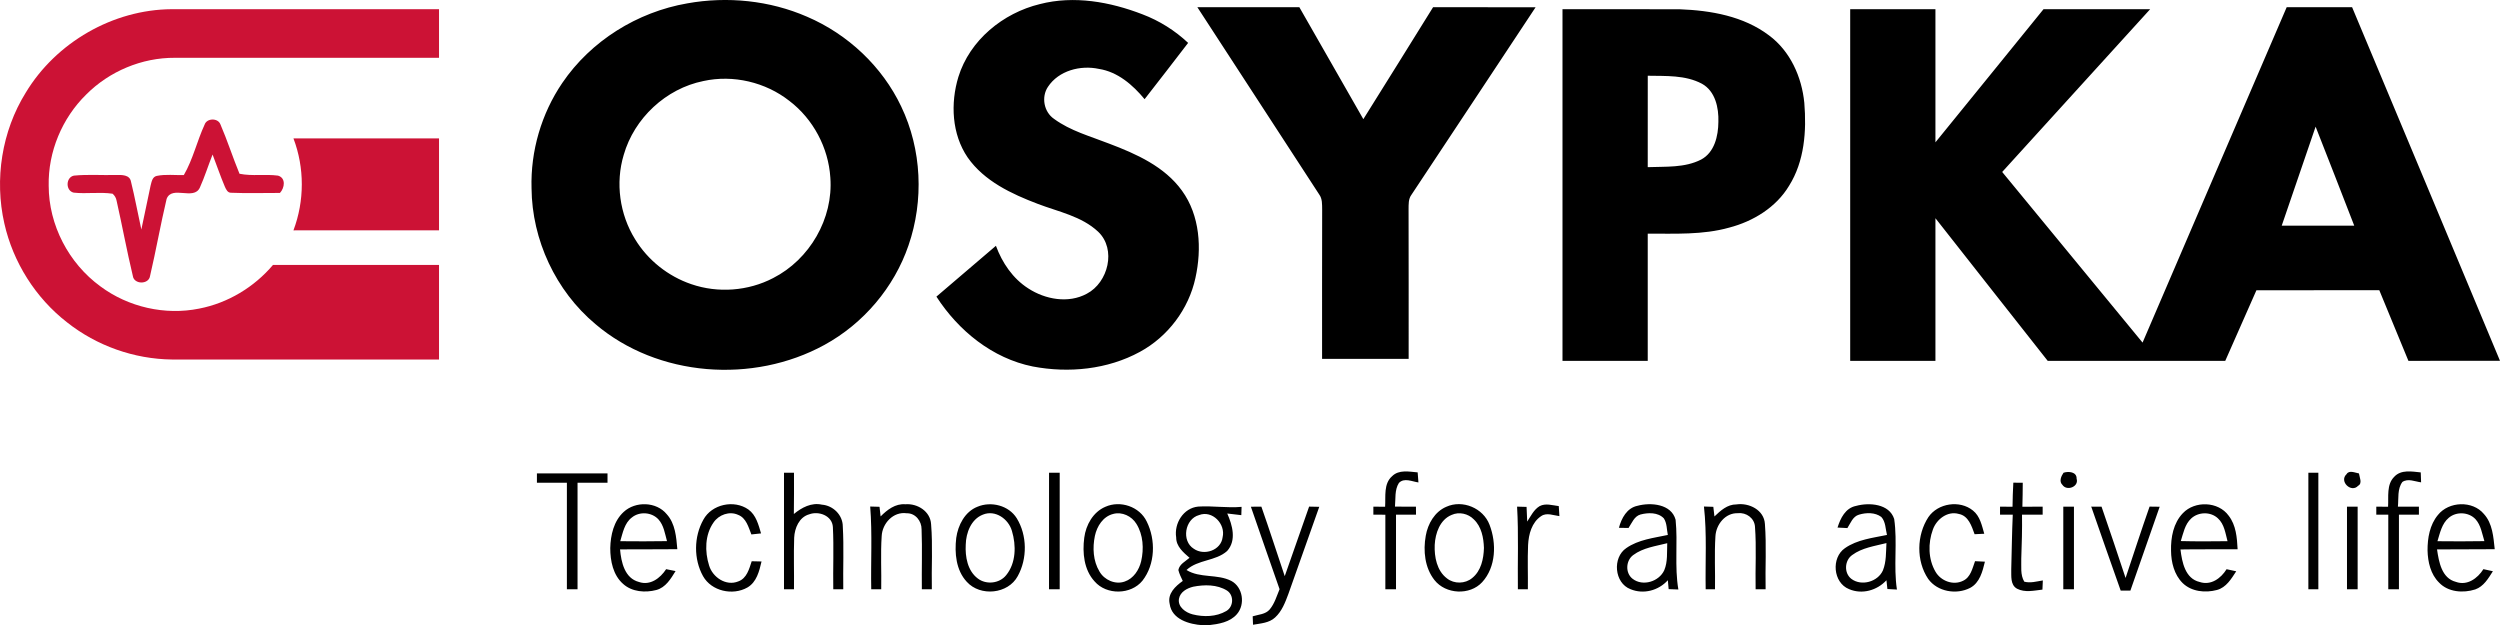
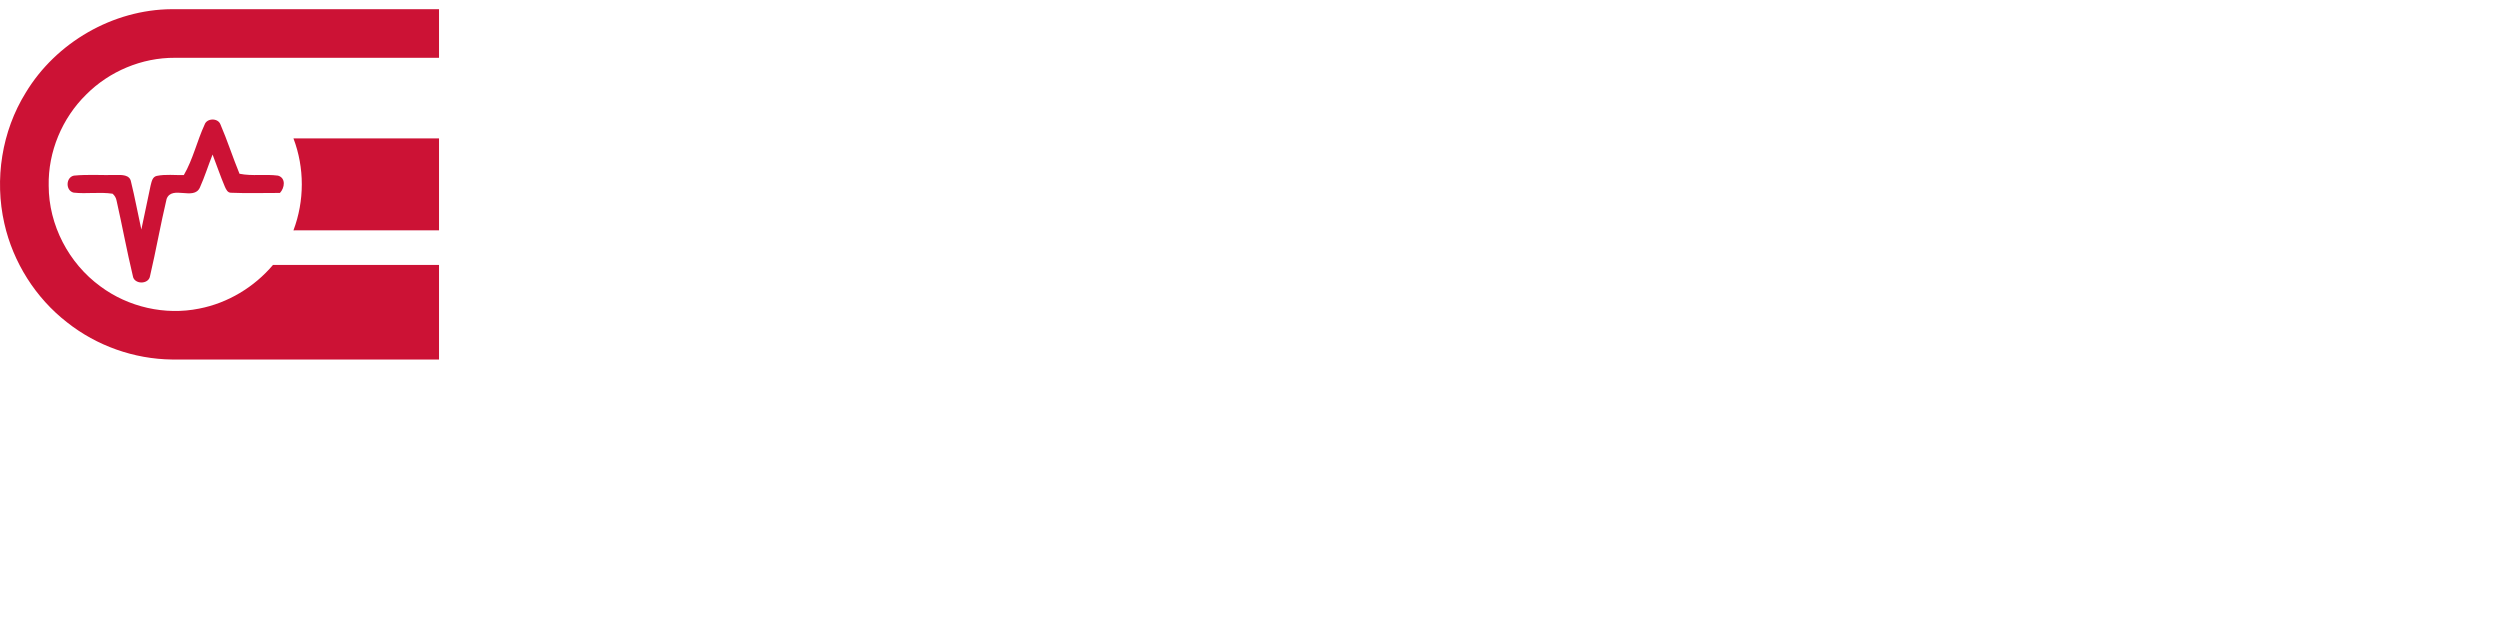
<svg xmlns="http://www.w3.org/2000/svg" id="Capa_2" data-name="Capa 2" viewBox="0 0 938.5 234.71">
  <defs>
    <style> .cls-1 { fill: #cc1235; } </style>
  </defs>
  <g id="Layer_1" data-name="Layer 1">
-     <path d="M338.32,39.99c-7.14-15.05-20.06-27.16-35.34-33.71-14.04-6.12-29.92-7.72-44.97-5.02-18.77,3.25-36.2,14.08-46.93,29.88-7.85,11.55-11.94,25.58-11.54,39.54.16,19.38,9.08,38.5,23.95,50.96,23.41,19.94,59.27,22.5,86,7.84,14.63-8,26.16-21.56,31.56-37.35,5.82-16.86,4.99-36.02-2.73-52.14ZM290.23,104.39c-9.36,4.88-20.72,5.73-30.7,2.29-8.7-2.95-16.32-9-21.11-16.86-5.81-9.33-7.45-21.16-4.27-31.69,3.95-13.77,15.84-24.87,29.9-27.71,11.17-2.45,23.32.4,32.3,7.47,8.93,6.8,14.64,17.56,15.36,28.75,1.17,15.4-7.78,30.78-21.48,37.75ZM448.77,104.32c-2.53,11.69-10.32,22.05-20.84,27.76-12.15,6.63-26.73,8.07-40.21,5.5-15.17-3.05-27.92-13.43-36.19-26.23,7.43-6.38,14.89-12.72,22.34-19.08,2.35,6.38,6.33,12.28,12.13,15.99,6.37,4.15,15.07,5.76,21.99,2,8.03-4.19,11.17-16.69,4.27-23.26-6.22-5.85-14.93-7.5-22.66-10.46-9.86-3.75-20.11-8.53-26.34-17.43-5.97-8.75-6.5-20.33-3.48-30.25,4.27-13.8,16.76-23.97,30.56-27.32,12.82-3.32,26.38-.86,38.53,3.83,6.35,2.41,12.2,6.07,17.15,10.73-5.4,7.08-10.88,14.1-16.34,21.13-4.44-5.36-10.07-10.26-17.18-11.37-6.91-1.48-15.07.63-19.11,6.75-2.55,3.83-1.52,9.41,2.3,12.02,6.15,4.52,13.66,6.53,20.68,9.29,10.15,3.84,20.78,8.57,27.33,17.64,6.79,9.35,7.5,21.78,5.07,32.76ZM528.81,134.71h-32.5c.02-18.68-.04-37.36.03-56.05-.04-1.92.1-4-1.09-5.63-15.28-23.43-30.48-46.9-45.76-70.32h38.29c8.01,14,15.99,28.03,24.02,42.02,8.75-13.99,17.49-28,26.18-42.02,12.83.01,25.66-.01,38.49.01-15.55,23.44-31.01,46.95-46.59,70.37-1.22,1.6-1.07,3.67-1.1,5.57.07,18.69.01,37.37.03,56.05ZM893.19,108.95c3.63,8.84,7.32,17.66,10.93,26.51,11.46,0,22.92.02,34.38-.01-18.46-44.27-37.01-88.5-55.52-132.74h-24.56c-17.99,41.99-36.14,83.9-54.1,125.9-17.56-21.36-35.15-42.68-52.7-64.05,18.52-20.36,37.04-40.72,55.54-61.1-13.34-.01-26.68.01-40.02-.01-13.56,16.64-27,33.37-40.58,49.98-.01-16.66,0-33.31,0-49.97h-32v132h32v-53.54c14.06,17.84,28.06,35.73,42.15,53.55,22.22-.02,44.43.01,66.65-.01,3.88-8.85,7.78-17.68,11.7-26.5,15.37-.01,30.75.02,46.13-.01ZM869.28,47.55c4.92,12.35,9.65,24.78,14.5,37.16h-27.22c4.24-12.38,8.49-24.77,12.72-37.16ZM664.08,13.28c-9.54-7.22-21.82-9.36-33.5-9.8-14.67-.06-29.35,0-44.02-.02v132h32v-47.75c10.22-.03,20.65.53,30.61-2.27,8.99-2.35,17.56-7.57,22.43-15.67,5.8-9.22,6.61-20.56,5.74-31.16-.94-9.7-5.28-19.43-13.26-25.33ZM645.08,45.76c-.04,5.27-1.44,11.45-6.48,14.14-6.16,3.16-13.34,2.58-20.04,2.85,0-11.44-.01-22.88.01-34.32,6.81.14,14.12-.31,20.33,3,5.03,2.78,6.35,9.02,6.18,14.33ZM525.15,181.3c-1.67,2.61-1.19,5.92-1.48,8.88,2.62.02,5.25.03,7.88.03.01.75.01,2.25.02,3h-7.51v28h-4v-27.99c-1.51-.01-3.01-.01-4.5-.01-.01-1-.01-2.01,0-3,1.46,0,2.93,0,4.41.01.26-3.85-.63-8.63,2.64-11.47,2.55-2.53,6.37-1.69,9.58-1.42.09,1.26.18,2.52.29,3.78-2.38-.33-5.36-1.88-7.33.19ZM901.86,180.92c-1.96,2.65-1.38,6.19-1.69,9.27,2.63.02,5.25.02,7.89.02v3h-7.5v28h-4v-28h-4.5v-3.01c1.46.01,2.93.02,4.42.03.24-3.77-.64-8.3,2.32-11.25,2.57-2.78,6.61-1.97,9.95-1.64.03.93.1,2.8.13,3.73-2.3-.28-4.88-1.58-7.02-.15ZM201.56,177.71h26.5v3.5h-11.25v40h-4v-40h-11.25v-3.5ZM316.56,221.21c-1.25,0-2.5,0-3.75.01-.14-7.79.25-15.6-.15-23.38-.25-4.27-5.31-6.12-8.9-4.76-3.77,1.06-5.46,5.19-5.63,8.78-.22,6.45.01,12.9-.07,19.35h-3.75v-43.75h3.75c0,5.17.04,10.33-.05,15.5,2.93-2.42,6.6-4.4,10.54-3.51,4.19.33,7.8,3.85,7.83,8.13.45,7.86.05,15.75.18,23.63ZM393.81,177.46h4v43.75h-4.01c.01-14.59,0-29.17.01-43.75ZM779.56,179.7c.96,3.02-3.68,4.79-5.33,2.32-1.35-1.29-.46-3.28.42-4.55,1.84-.63,5.01-.37,4.91,2.23ZM866.56,177.46h3.75v43.75h-3.75v-43.75ZM885.55,177.73c.19,1.4,1.39,3.73-.3,4.62-2.59,2.83-7.26-1.66-4.35-4.35.96-1.63,3.22-.52,4.65-.27ZM766.88,217.89c-.04.86-.11,2.59-.15,3.45-3.14.35-6.56,1.19-9.51-.33-2.63-1.44-2.12-4.8-2.2-7.3.19-6.83.26-13.67.57-20.5h-4.78c-.01-1.01-.01-2.01,0-3.01,1.55.01,3.11.01,4.69.03.06-3.01.11-6.02.3-9.03,1.17.01,2.35.01,3.54.02-.04,3-.03,6.01-.14,9.01,2.53-.02,5.07-.03,7.61-.03v3.01h-7.75c.09,5.51-.09,11.01-.28,16.51.09,2.88-.43,6.04,1.13,8.64,2.31.61,4.67-.1,6.97-.47ZM254.27,206.17c-.4-4.55-.75-9.59-3.98-13.14-3.87-4.74-11.76-4.94-16.16-.85-3.74,3.42-4.92,8.7-5.04,13.57,0,4.82,1.05,10.17,4.86,13.48,3.33,2.99,8.27,3.34,12.43,2.26,3.52-.94,5.45-4.22,7.23-7.11-1.18-.24-2.36-.47-3.54-.71-2.21,3.37-5.96,6.25-10.2,4.81-5.38-1.39-6.68-7.46-7.1-12.24,7.17-.07,14.33.03,21.5-.07ZM237.2,194.27c2.87-2.36,7.46-2.02,9.97.7,2.03,2.24,2.44,5.36,3.22,8.17-5.85.11-11.7.08-17.55.03.95-3.14,1.57-6.8,4.36-8.9ZM282.19,210.69c1.23.03,2.46.06,3.69.09-.84,3.63-1.84,7.78-5.33,9.78-5.49,3.11-13.44,1.38-16.62-4.26-3.57-6.41-3.47-14.82.11-21.2,3.16-5.83,11.53-7.61,16.9-3.84,2.91,2.1,3.79,5.73,4.76,8.98-1.21.12-2.42.25-3.63.39-1.09-2.72-1.93-6.18-4.97-7.35-3.27-1.51-7.26-.04-9.23,2.85-3.27,4.63-3.34,10.92-1.67,16.17,1.33,4.43,6.38,7.83,10.95,5.96,3.2-1.12,4.1-4.7,5.04-7.57ZM349.81,221.21h-3.75c-.1-7.49.19-15-.1-22.49.03-3.11-2.31-6.13-5.59-6.04-5.04-.72-9.18,3.82-9.39,8.61-.44,6.63-.04,13.28-.17,19.92h-3.75c-.2-10.35.43-20.73-.39-31.06,1.16.03,2.33.06,3.5.1.13,1.2.27,2.41.41,3.62,2.48-2.51,5.54-4.88,9.3-4.57,4.53-.36,9.39,2.66,9.65,7.49.67,8.11.1,16.28.28,24.42ZM366.94,190.23c-4.73,1.86-7.31,6.92-7.97,11.71-.66,5.68-.11,12.1,3.97,16.48,5.08,5.62,15.5,4.61,19.13-2.16,3.62-6.55,3.56-15.3-.38-21.7-3-4.83-9.62-6.48-14.75-4.33ZM377.73,215.9c-2.52,3.17-7.49,3.7-10.68,1.26-3.85-2.9-4.76-8.16-4.51-12.7.1-4.44,2-9.54,6.44-11.27,4.65-1.91,9.62,1.63,10.9,6.13,1.63,5.41,1.56,12.02-2.15,16.58ZM414.93,190.26c-4.59,1.97-7.28,6.8-7.9,11.59-.74,5.64-.13,12.07,3.89,16.42,4.48,5.19,13.64,5.04,17.96-.28,4.82-6.18,5.03-15.3,1.61-22.19-2.68-5.63-9.93-8.07-15.56-5.54ZM428.39,210.69c-.77,3.25-2.86,6.49-6.15,7.61-3.53,1.29-7.69-.57-9.5-3.76-2.4-3.97-2.64-8.91-1.72-13.36.77-3.63,3.07-7.31,6.88-8.25,3.32-.91,6.94.83,8.7,3.71,2.58,4.14,2.86,9.38,1.79,14.05ZM462.21,218.07c-5.24-2.69-11.72-.93-16.8-4.09,4.3-3.98,10.94-3.28,15.25-7.13,3.6-3.98,1.99-9.72.05-14.08,1.76.22,3.51.42,5.28.62.03-.78.08-2.34.1-3.12-5.43.5-10.86-.45-16.28-.1-5.55.52-9.11,6.31-8.27,11.6-.02,3.36,2.7,5.62,5.01,7.63-1.54,1.35-3.78,2.37-4.19,4.59.34,1.43,1.02,2.76,1.65,4.1-2.78,1.98-5.81,4.77-4.92,8.59.78,5.87,7.4,7.71,12.42,8.03h2.15c3.79-.44,8.06-1.1,10.69-4.17,3.19-3.68,2.24-10.14-2.14-12.47ZM450.12,193.36c4.98-1.94,10.04,3.36,8.85,8.31-.58,4.95-6.95,7.05-10.81,4.34-4.74-2.91-3.37-11.22,1.96-12.65ZM460.33,229.39c-3.76,2.19-8.48,2.29-12.62,1.24-2.61-.66-5.64-2.78-5.13-5.84.46-2.59,3.02-3.97,5.36-4.54,4.18-.82,8.95-.87,12.68,1.45,2.7,1.77,2.49,6.1-.29,7.69ZM542.91,190.26c-4.33,1.86-6.9,6.37-7.68,10.85-1.02,5.65-.38,12.04,3.28,16.66,4.21,5.35,13.27,5.81,17.89.78,5.22-5.69,5.44-14.62,2.78-21.53-2.37-6.29-10.13-9.56-16.27-6.76ZM552.66,216.99c-2.64,2.21-6.75,2.29-9.46.15-3.82-2.88-4.79-8.08-4.61-12.59.23-4.39,1.96-9.46,6.35-11.25,2.78-1.27,6.22-.5,8.33,1.68,2.89,2.72,3.68,6.92,3.8,10.72-.11,4.08-1.06,8.61-4.41,11.29ZM585.16,189.98c.07,1.25.15,2.51.24,3.77-2.24-.26-4.79-1.44-6.85,0-3.55,2.36-4.71,6.84-4.91,10.86-.24,5.53-.01,11.07-.08,16.61h-3.75c-.14-10.34.31-20.7-.3-31.03.89.02,2.67.07,3.56.1.11,1.83.18,3.67.24,5.51,1.36-2.05,2.47-4.48,4.67-5.8,2.24-1.19,4.82-.29,7.18-.01ZM629.02,195.11c-1.59-5.93-9.28-6.59-14.29-5.24-4,.82-6.02,4.66-6.99,8.27.9.01,2.71.05,3.61.06,1.25-1.83,2.13-4.41,4.5-5.06,2.87-.74,6.54-.87,8.75,1.45,1.21,1.82,1.07,4.16,1.5,6.23-5.31,1.14-11.02,1.74-15.59,4.93-5.29,3.57-4.51,13.12,1.58,15.43,4.88,2.03,10.51.52,14.02-3.36.08.84.23,2.51.3,3.34.91.04,2.74.11,3.65.14-1.49-8.67-.15-17.49-1.04-26.19ZM624.77,214.05c-1.94,4.27-8.07,6.2-11.88,3.24-2.82-2.16-2.6-6.85.22-8.92,3.69-2.75,8.43-3.34,12.77-4.45-.15,3.38.23,6.94-1.11,10.13ZM662.81,221.21h-3.75c-.17-7.83.35-15.68-.24-23.49-.2-3.22-3.3-5.43-6.4-5.06-4.73-.2-8.21,4.25-8.45,8.67-.42,6.62-.04,13.26-.16,19.88h-3.5c-.19-10.35.51-20.75-.65-31.06,1.17.03,2.34.07,3.52.11.14,1.2.27,2.41.42,3.62,2.27-2.18,4.85-4.54,8.22-4.52,4.75-.7,10.43,2.06,10.73,7.35.62,8.14.08,16.34.26,24.5ZM711.08,194.83c-1.82-5.74-9.39-6.27-14.33-4.91-3.98.79-5.85,4.63-6.94,8.13.92.05,2.77.15,3.7.19,1.19-1.84,2.02-4.38,4.37-5.04,2.69-.81,6.01-.9,8.36.86,1.66,1.81,1.56,4.49,2.13,6.76-5.38,1.12-11.16,1.73-15.78,4.96-5.23,3.61-4.47,12.98,1.55,15.38,4.87,2.1,10.51.49,14.03-3.33.09.82.27,2.47.36,3.29.89.05,2.69.15,3.58.2-1.35-8.78.25-17.73-1.03-26.49ZM706.85,214.12c-1.89,4.3-8.1,6.05-11.87,3.17-2.81-2.18-2.55-6.91.33-8.93,3.71-2.75,8.48-3.37,12.86-4.49-.2,3.42-.01,7.01-1.32,10.25ZM741.43,210.67c1.23.05,2.47.11,3.71.18-.9,3.67-1.92,7.9-5.54,9.84-5.15,2.66-12.28,1.46-15.76-3.37-4.55-6.74-4.36-16.44.08-23.2,3.59-5.25,11.78-6.49,16.72-2.47,2.67,2.12,3.35,5.62,4.25,8.72-1.22.06-2.43.11-3.63.17-1.1-3.02-2.29-6.93-5.94-7.61-4.21-1.21-8.34,1.99-9.71,5.84-1.87,5.08-1.8,11.14.99,15.88,2.01,3.46,6.64,5.21,10.32,3.38,2.87-1.32,3.52-4.69,4.51-7.36ZM840,206.19c-.23-4.35-.57-9.03-3.36-12.6-3.88-5.39-12.69-5.69-17.19-.94-3.58,3.71-4.56,9.13-4.44,14.1.04,4.35,1.18,8.97,4.35,12.12,3.33,3.26,8.53,3.77,12.87,2.61,3.49-.92,5.41-4.2,7.25-7.02-1.22-.27-2.43-.53-3.62-.78-2.12,3.42-5.87,6.2-10.09,4.8-5.47-1.25-6.64-7.48-7.22-12.21,7.14-.13,14.3-.01,21.45-.08ZM818.67,203.12c.94-2.94,1.52-6.29,3.9-8.48,2.7-2.52,7.31-2.63,10.03-.06,2.41,2.19,2.82,5.6,3.61,8.58-5.85.07-11.7.11-17.54-.04ZM936.52,206.17c-.5-4.58-.81-9.67-4.08-13.24-4.27-5.1-13.16-4.74-17.25.4-3.07,3.69-3.92,8.67-3.89,13.33.11,4.31,1.15,8.92,4.32,12.04,3.41,3.62,9.07,4.02,13.58,2.57,3.18-1.11,4.92-4.15,6.63-6.83-1.2-.27-2.39-.53-3.56-.78-2.18,3.47-6.08,6.32-10.34,4.77-5.36-1.37-6.38-7.56-7.07-12.18,7.22-.09,14.44.02,21.66-.08ZM919.28,194.37c2.82-2.41,7.46-2.19,10.01.52,2.06,2.26,2.47,5.43,3.35,8.25-5.88.11-11.75.09-17.62.03.96-3.09,1.64-6.61,4.26-8.8ZM491.44,190.18c.96.02,2.86.06,3.81.08-3.85,10.92-7.77,21.82-11.61,32.75-1.17,3.14-2.42,6.45-4.95,8.77-2.23,2.1-5.45,2.24-8.3,2.75-.03-.79-.1-2.38-.13-3.17,2.16-.68,4.82-.71,6.39-2.58,1.83-2.19,2.62-5.01,3.7-7.6-3.63-10.3-7.18-20.64-10.77-30.96.98,0,2.95-.01,3.94-.02,3.04,8.66,5.84,17.39,8.77,26.09,3.03-8.71,6.08-17.41,9.15-26.11ZM774.56,190.21h4v31h-4v-31ZM806.95,190.18c1.26.02,2.52.03,3.79.05-3.64,10.5-7.35,20.98-10.99,31.48-1.23,0-2.44,0-3.64.01-3.74-10.49-7.39-21.02-11.06-31.53.97,0,2.9.02,3.87.02,3.1,8.89,6.04,17.83,9.02,26.76,2.98-8.94,5.9-17.9,9.01-26.79ZM881.06,190.21h4v31h-4v-31Z" />
    <path class="cls-1" d="M164.81,3.46v18.25c-33.06-.01-66.13.02-99.19-.01-12.34-.08-24.56,5.05-33.25,13.78-9.07,8.88-14.35,21.53-14.09,34.24,0,14.74,7.53,29.14,19.42,37.79,10.47,7.79,24.27,10.94,37.07,8.34,10.76-2.08,20.64-8.04,27.71-16.39,20.78-.01,41.55,0,62.33,0v35.5h-100.27c-14.17-.16-28.23-5.14-39.34-13.93-11.83-9.17-20.28-22.55-23.57-37.15-3.77-16.58-.95-34.62,8.03-49.09C21.03,15.93,42.42,3.58,64.47,3.45c33.45.02,66.89.01,100.34.01ZM89.91,65.23c-2.53-6.15-4.56-12.52-7.2-18.63-.99-2.38-5.07-2.28-5.9.18-2.87,6.2-4.35,13.01-7.8,18.94-3.38.09-6.82-.37-10.15.31-1.72.37-1.94,2.24-2.33,3.64-1.19,5.49-2.26,11-3.47,16.49-1.33-6-2.42-12.06-3.9-18.02-.48-2.59-3.54-2.49-5.57-2.45-5.28.15-10.58-.28-15.84.24-3.12.64-3.19,5.71-.07,6.39,4.84.53,9.75-.32,14.58.4.81.7,1.32,1.58,1.51,2.64,2.12,9.38,3.85,18.85,6.09,28.2.42,3.29,6,3.33,6.47.04,2.25-9.61,3.94-19.34,6.22-28.94,2.01-5.22,10.21.76,12.48-4.25,1.82-4.04,3.13-8.28,4.77-12.4,1.56,4.03,2.93,8.12,4.62,12.1.45.98,1.01,2.28,2.31,2.25,6.11.27,12.24.04,18.36.07,1.77-1.87,2.33-5.61-.73-6.5-4.79-.63-9.68.27-14.45-.7ZM110.16,51.95c4.2,11.04,4.17,23.47,0,34.53,18.22-.04,36.43-.01,54.65-.02v-34.5c-18.22-.01-36.43.02-54.65-.01Z" />
  </g>
</svg>